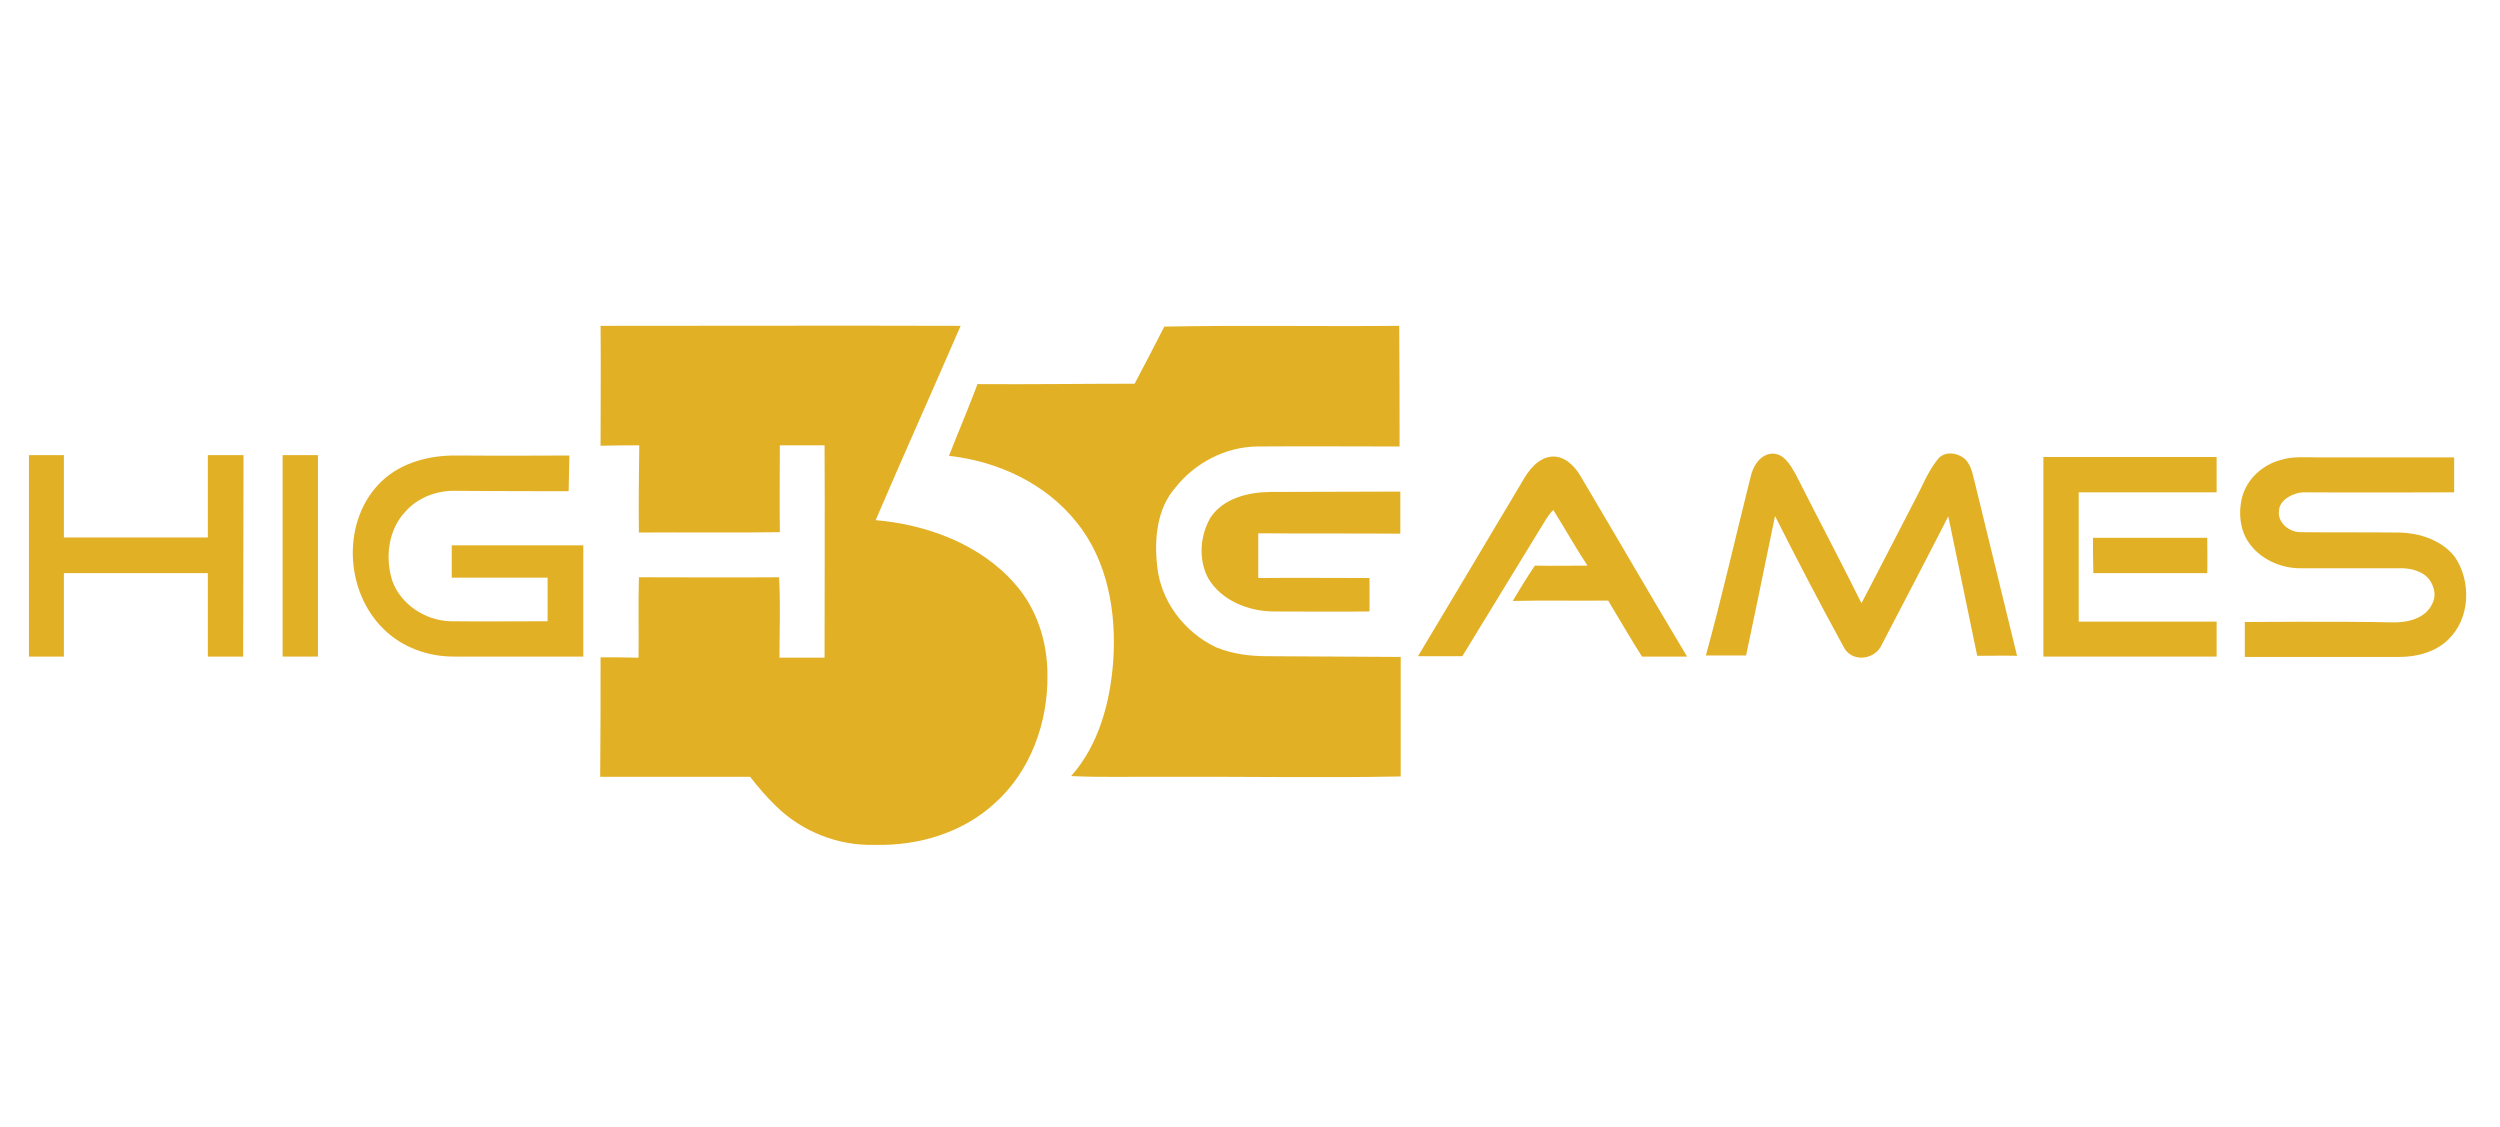
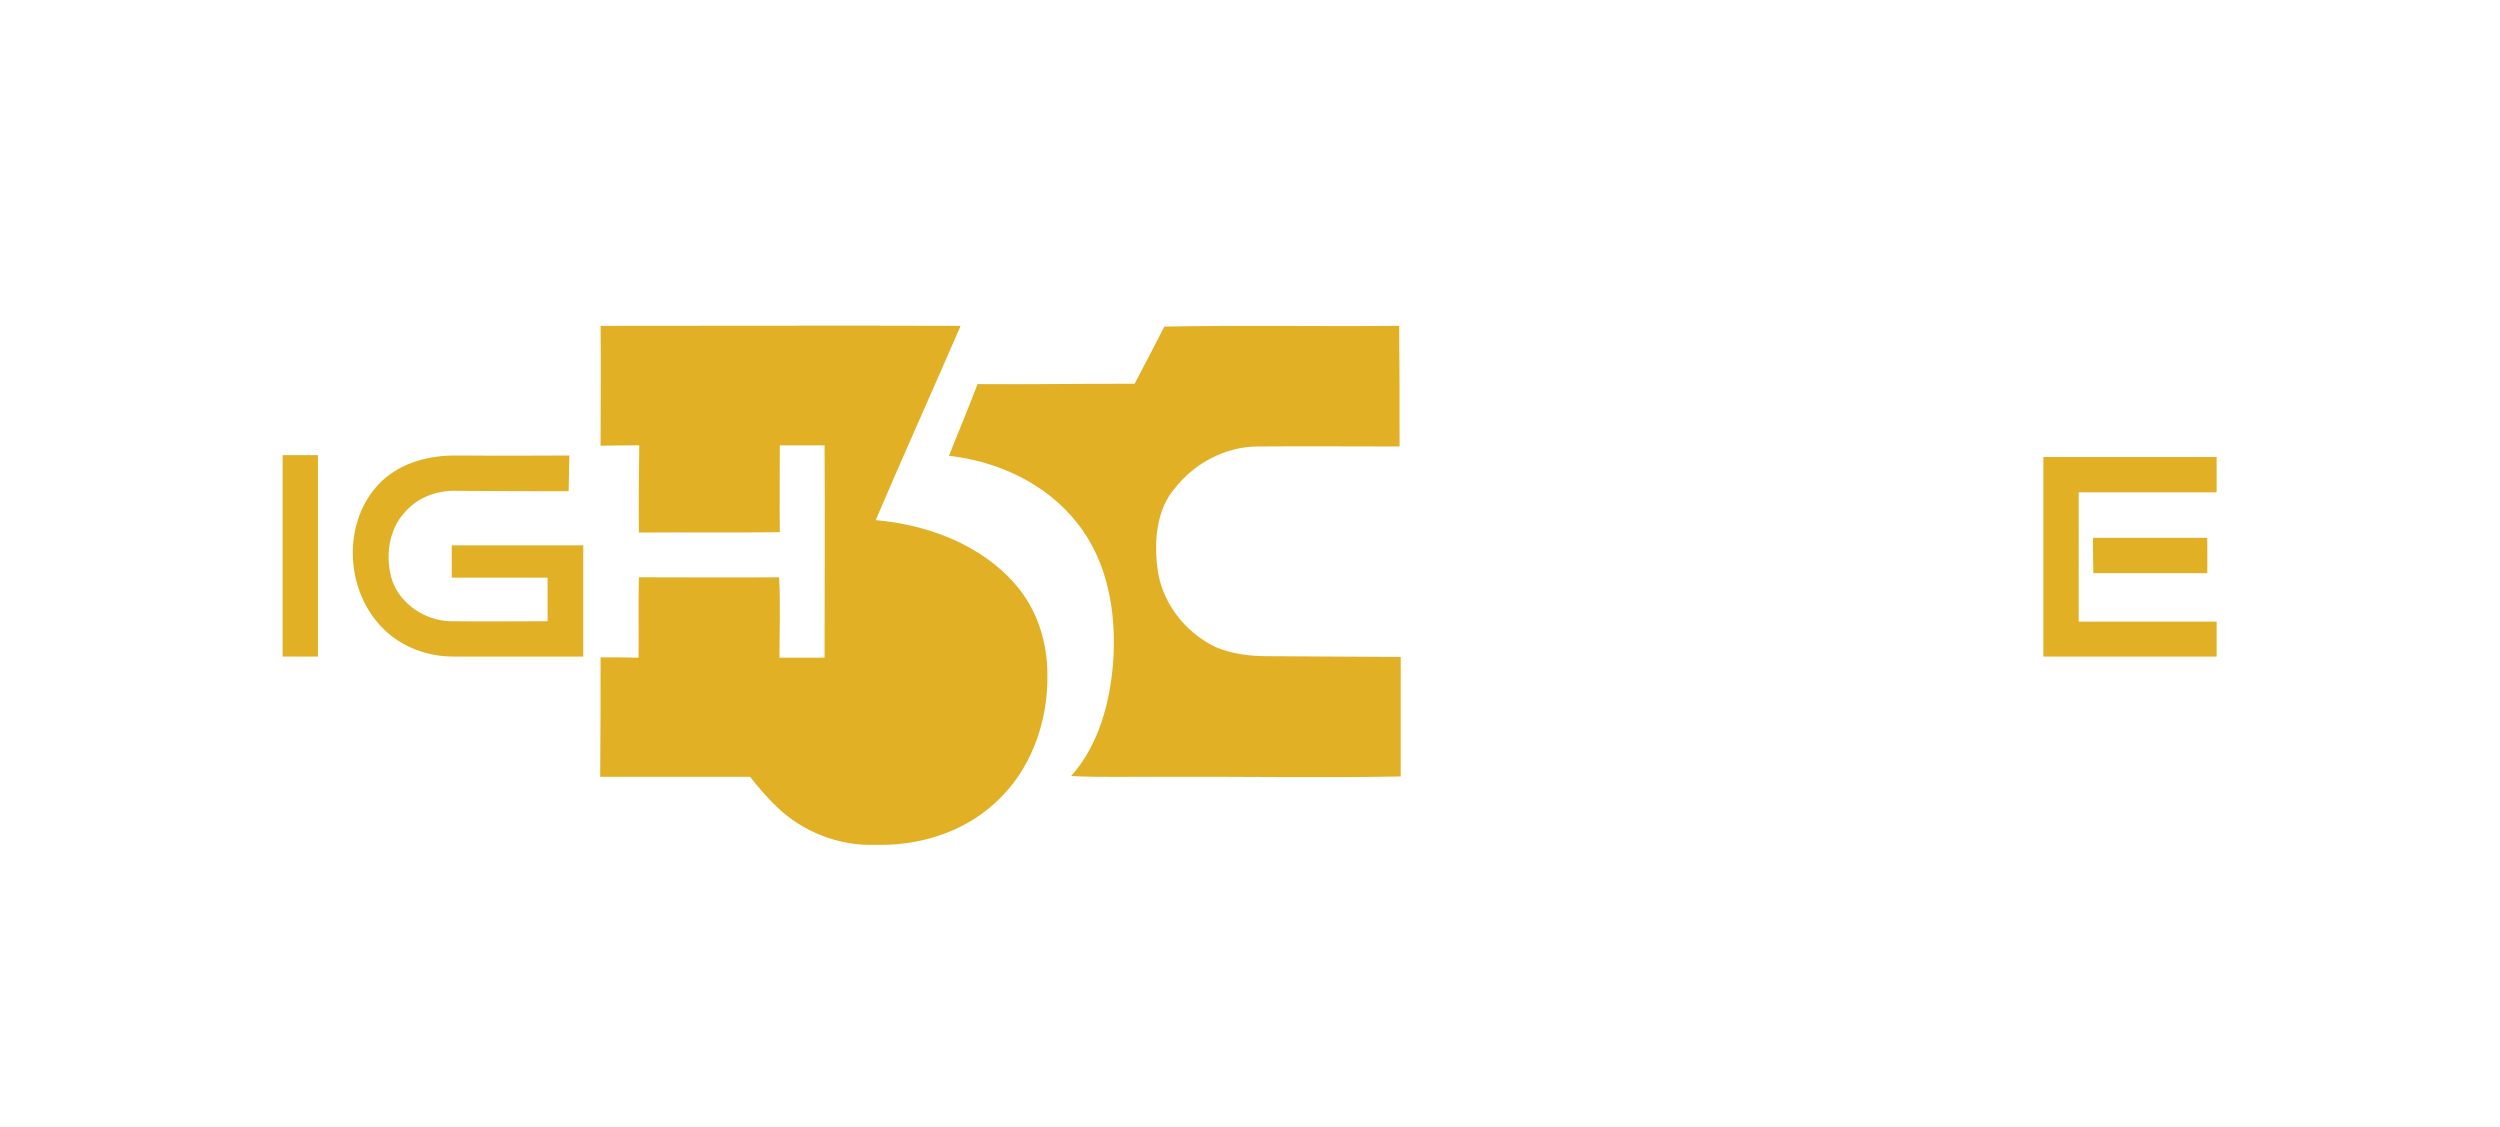
<svg xmlns="http://www.w3.org/2000/svg" version="1.1" id="high5games" x="0px" y="0px" viewBox="0 0 665.2 300" style="enable-background:new 0 0 665.2 300;" xml:space="preserve">
  <style type="text/css">
	.st0{fill:#E2B025;}
</style>
  <g id="XMLID_2777_">
    <path id="XMLID_2866_" class="st0" d="M159.8,86.7c31.9,0,63.8-0.1,95.8,0c-7.5,17.3-15.2,34.4-22.6,51.7   c13.7,1.2,27.8,6.4,37,16.9c5.9,6.6,8.7,15.5,8.7,24.2c0.2,12.7-4.5,25.8-14.1,34.3c-8.5,7.8-20.3,11.3-31.8,11   c-9.7,0.3-19.4-3.5-26.3-10.3c-2.5-2.4-4.8-5.1-6.9-7.8c-13.3,0-26.6,0-39.9,0c0.1-10.6,0.1-21.2,0.1-31.8c3.4,0,6.7,0,10.1,0.1   c0.1-7.1-0.1-14.3,0.1-21.4c12.5,0,24.9,0.1,37.3,0c0.4,7.1,0.1,14.3,0.1,21.4c4,0,8,0,12,0c0-18.8,0.1-37.7,0-56.5   c-4,0-7.9,0-11.9,0c0,7.7-0.1,15.4,0,23.1c-12.5,0.2-25,0-37.5,0.1c-0.1-7.7,0-15.5,0.1-23.2c-3.4,0-6.8,0-10.3,0.1   C159.8,107.9,159.9,97.3,159.8,86.7L159.8,86.7z" />
    <path id="XMLID_2865_" class="st0" d="M309.8,86.9c20.8-0.4,41.7,0,62.5-0.2c0.1,10.7,0.1,21.4,0.1,32.1c-12.6,0-25.3-0.1-37.9,0   c-8.5,0.1-16.6,4.4-21.8,11c-4.9,5.6-5.6,13.7-4.8,20.8c0.9,9.3,7.2,17.6,15.6,21.6c4.3,1.8,9,2.4,13.6,2.4   c11.9,0.1,23.7,0.1,35.6,0.2c0,10.6,0,21.2,0,31.8c-20.6,0.4-41.3,0-61.9,0.1c-8.6-0.1-17.2,0.2-25.8-0.2   c7.4-8.3,10.4-19.7,11.2-30.5c0.9-12.9-1.4-26.8-9.8-37.1c-8.2-10.3-21-16.2-33.9-17.6c2.5-6.4,5.2-12.7,7.6-19.1   c14,0.1,27.9-0.1,41.8-0.1C304.6,97,307.2,92,309.8,86.9L309.8,86.9z" />
-     <polygon id="XMLID_2859_" class="st0" points="7.7,121.1 17,121.1 17,143 55.3,143 55.3,121.1 64.8,121.1 64.7,174.7 55.3,174.7    55.3,152.5 17,152.5 17,174.7 7.7,174.7 7.7,121.1  " />
    <polygon id="XMLID_2858_" class="st0" points="75.2,121.1 84.6,121.1 84.6,174.7 75.2,174.7 75.2,121.1  " />
    <path id="XMLID_2857_" class="st0" d="M101.6,128c5.3-5,12.8-6.9,20-6.8c10,0.1,29.9,0,29.9,0l-0.2,9.5c0,0-19.8,0-29.7-0.1   c-5-0.2-10.3,1.6-13.7,5.5c-4.6,4.8-5.5,12.3-3.5,18.5c2.3,6.3,8.8,10.5,15.4,10.7c8.6,0.1,17.3,0,25.9,0c0-3.9,0-7.7,0-11.6   c-8.5,0-17,0-25.5,0c0-2.9,0-5.7,0-8.6c11.7,0,23.4,0,35,0c0,9.9,0,19.7,0,29.6c-11.5,0-23,0-34.5,0c-6.8,0-13.6-2.4-18.5-7.2   C91.5,157.2,90.9,138.2,101.6,128L101.6,128z" />
-     <path id="XMLID_2856_" class="st0" d="M412.8,121.5c3.4-0.3,6.1,2.4,7.7,5.1c9.5,16,18.8,32.1,28.4,48.1c-4,0-8,0-12,0   c-3.1-4.9-6-9.9-9-14.9c-8.5,0.1-16.9-0.1-25.4,0.1c1.9-3.2,3.8-6.3,5.9-9.4c4.7,0.1,9.4,0,14,0c-3.2-4.8-6-9.9-9.1-14.8   c-0.8,0.7-1.3,1.6-1.9,2.4c-7.4,12.2-14.9,24.3-22.3,36.5c-3.9,0-7.8,0-11.8,0c9.2-15.4,18.5-30.9,27.7-46.4   C406.7,125.2,409.1,121.9,412.8,121.5L412.8,121.5z" />
-     <path id="XMLID_2855_" class="st0" d="M465.8,126.9c0.6-2.8,2.5-6,5.7-6.2c3.2-0.1,4.9,3.1,6.3,5.5c5.8,11.5,11.8,22.8,17.5,34.3   c4.8-9.1,9.4-18.2,14.2-27.4c2-3.7,3.5-7.7,6.1-10.9c1.8-2.3,5.3-1.8,7.3,0c1.9,1.9,2.1,4.8,2.8,7.2c3.7,15,7.3,30.1,11,45.1   c-3.5-0.1-7,0-10.6,0c-2.6-12.4-5.1-24.7-7.7-37.1c-5.2,10.2-18.1,34.9-18.1,34.9c-2.2,3.4-7.7,3.8-9.7-0.1   c-6.3-11.5-12.4-23.2-18.3-34.9c-2.2,10.8-7.5,36.3-7.7,37.1c-3.6,0-7.1,0-10.7,0C458.2,158.8,461.8,142.8,465.8,126.9L465.8,126.9   z" />
    <polygon id="XMLID_2854_" class="st0" points="543.7,121.6 589.8,121.6 589.8,131 553.1,131 553.1,165.4 589.8,165.4 589.8,174.7    543.7,174.7 543.7,121.6  " />
-     <path id="XMLID_2853_" class="st0" d="M606.8,122.4c3.1-1,6.4-0.7,9.7-0.7c12.2,0,36.5,0,36.5,0l0,9.3c0,0-30,0.1-40.1,0   c-2,0-6.3,1.6-6.5,4.8c-0.5,3.3,2.8,5.9,5.9,5.8c8.7,0.1,17.3,0,26,0.1c5.5,0.1,11.4,2,14.9,6.5c4.4,6.5,4.1,16.3-1.7,21.9   c-3.4,3.4-8.4,4.7-13.1,4.7c-13.7,0-41.1,0-41.1,0l0-9.3c0,0,26.2-0.2,39.3,0.1c4,0.1,8.8-1,10.6-5c1.1-2,0.5-4.4-0.6-6.1   c-1.7-2.5-5.1-3.4-8.2-3.3c-8.8,0-17.6,0-26.4,0c-5.3,0-10.7-2.5-13.7-6.9c-2.3-3.4-2.7-7.8-1.8-11.7   C597.8,127.4,602,123.7,606.8,122.4L606.8,122.4z" />
-     <path id="XMLID_2846_" class="st0" d="M322.1,137.7c3.4-5.1,9.9-6.7,15.7-6.8c11.6,0,23.2-0.1,34.8-0.1c0,3.7,0,7.5,0,11.2   c-12.6-0.1-25.2,0-37.8-0.1c0,4,0,7.9,0,11.9c9.9-0.1,19.7,0,29.6,0c0,3,0,5.9,0,8.9c-8.6,0.1-17.1,0-25.7,0   c-6.6-0.1-13.7-2.9-17.2-8.8C318.8,148.9,319.3,142.5,322.1,137.7L322.1,137.7z" />
    <path id="XMLID_2844_" class="st0" d="M556.9,143.1c10.1,0,20.3,0,30.4,0c0,3.1,0.1,6.2,0,9.4c-10.1,0-20.2,0-30.3,0   C556.9,149.4,556.9,146.3,556.9,143.1L556.9,143.1z" />
  </g>
</svg>